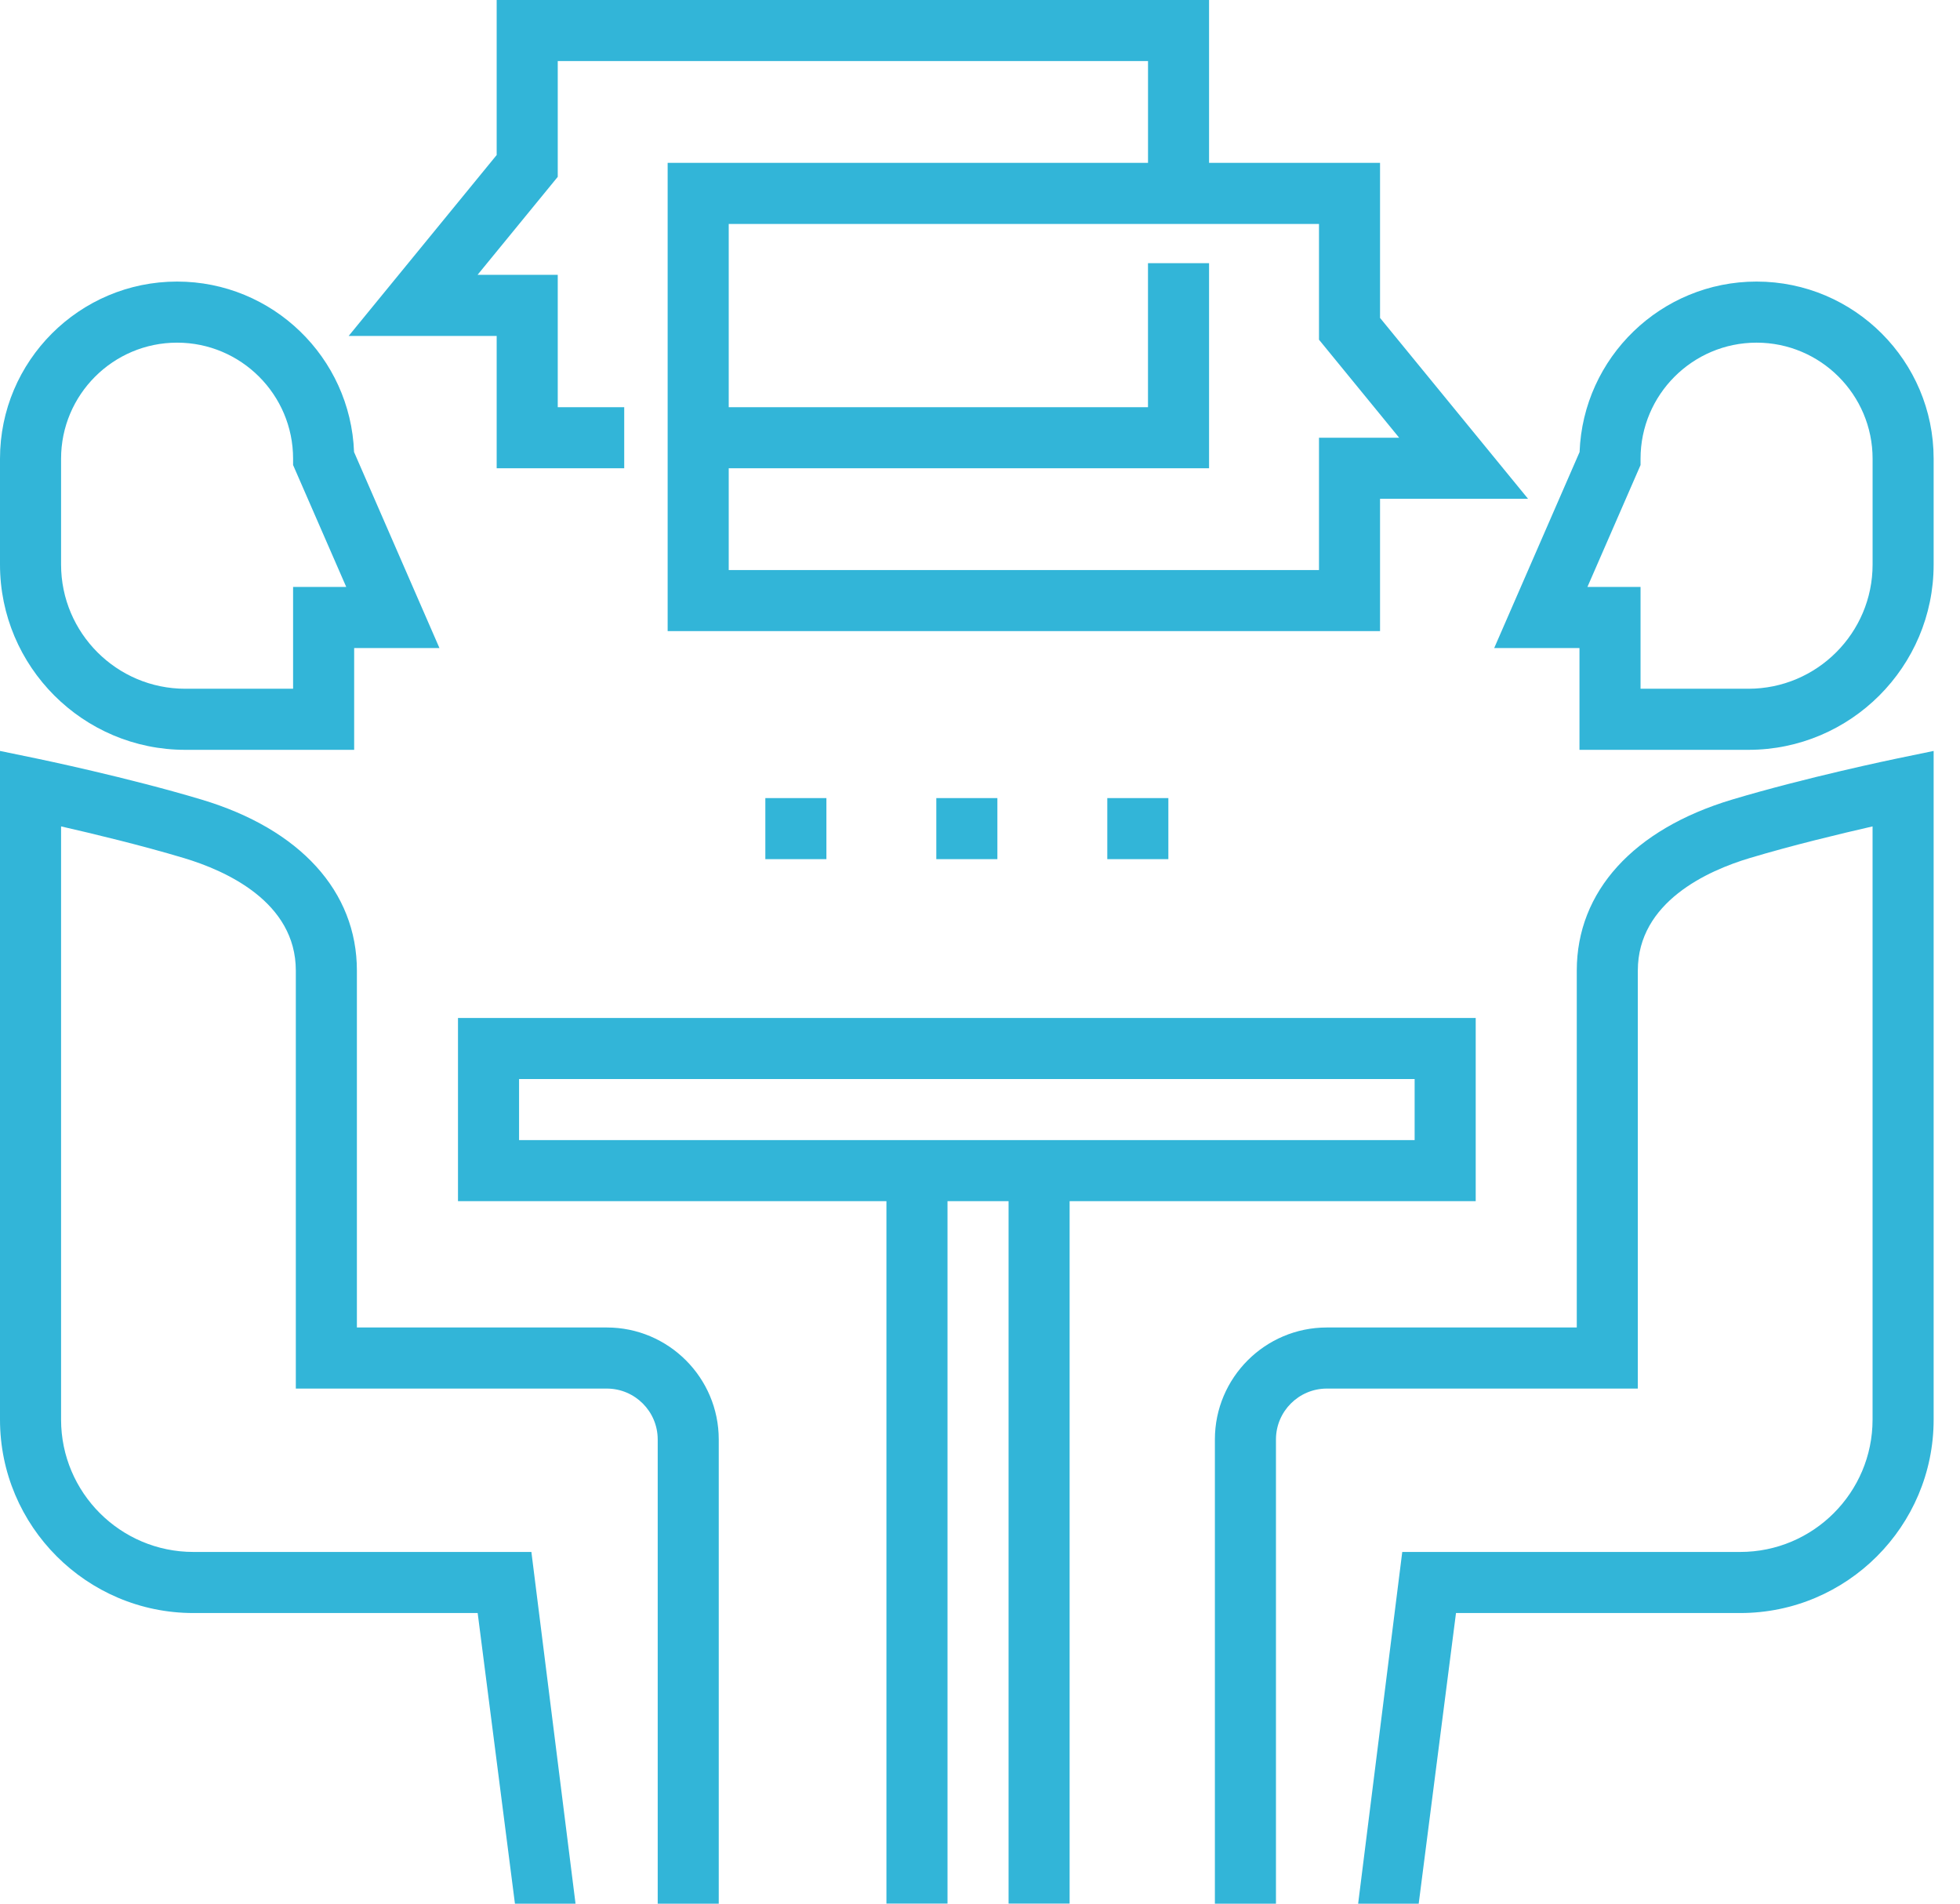
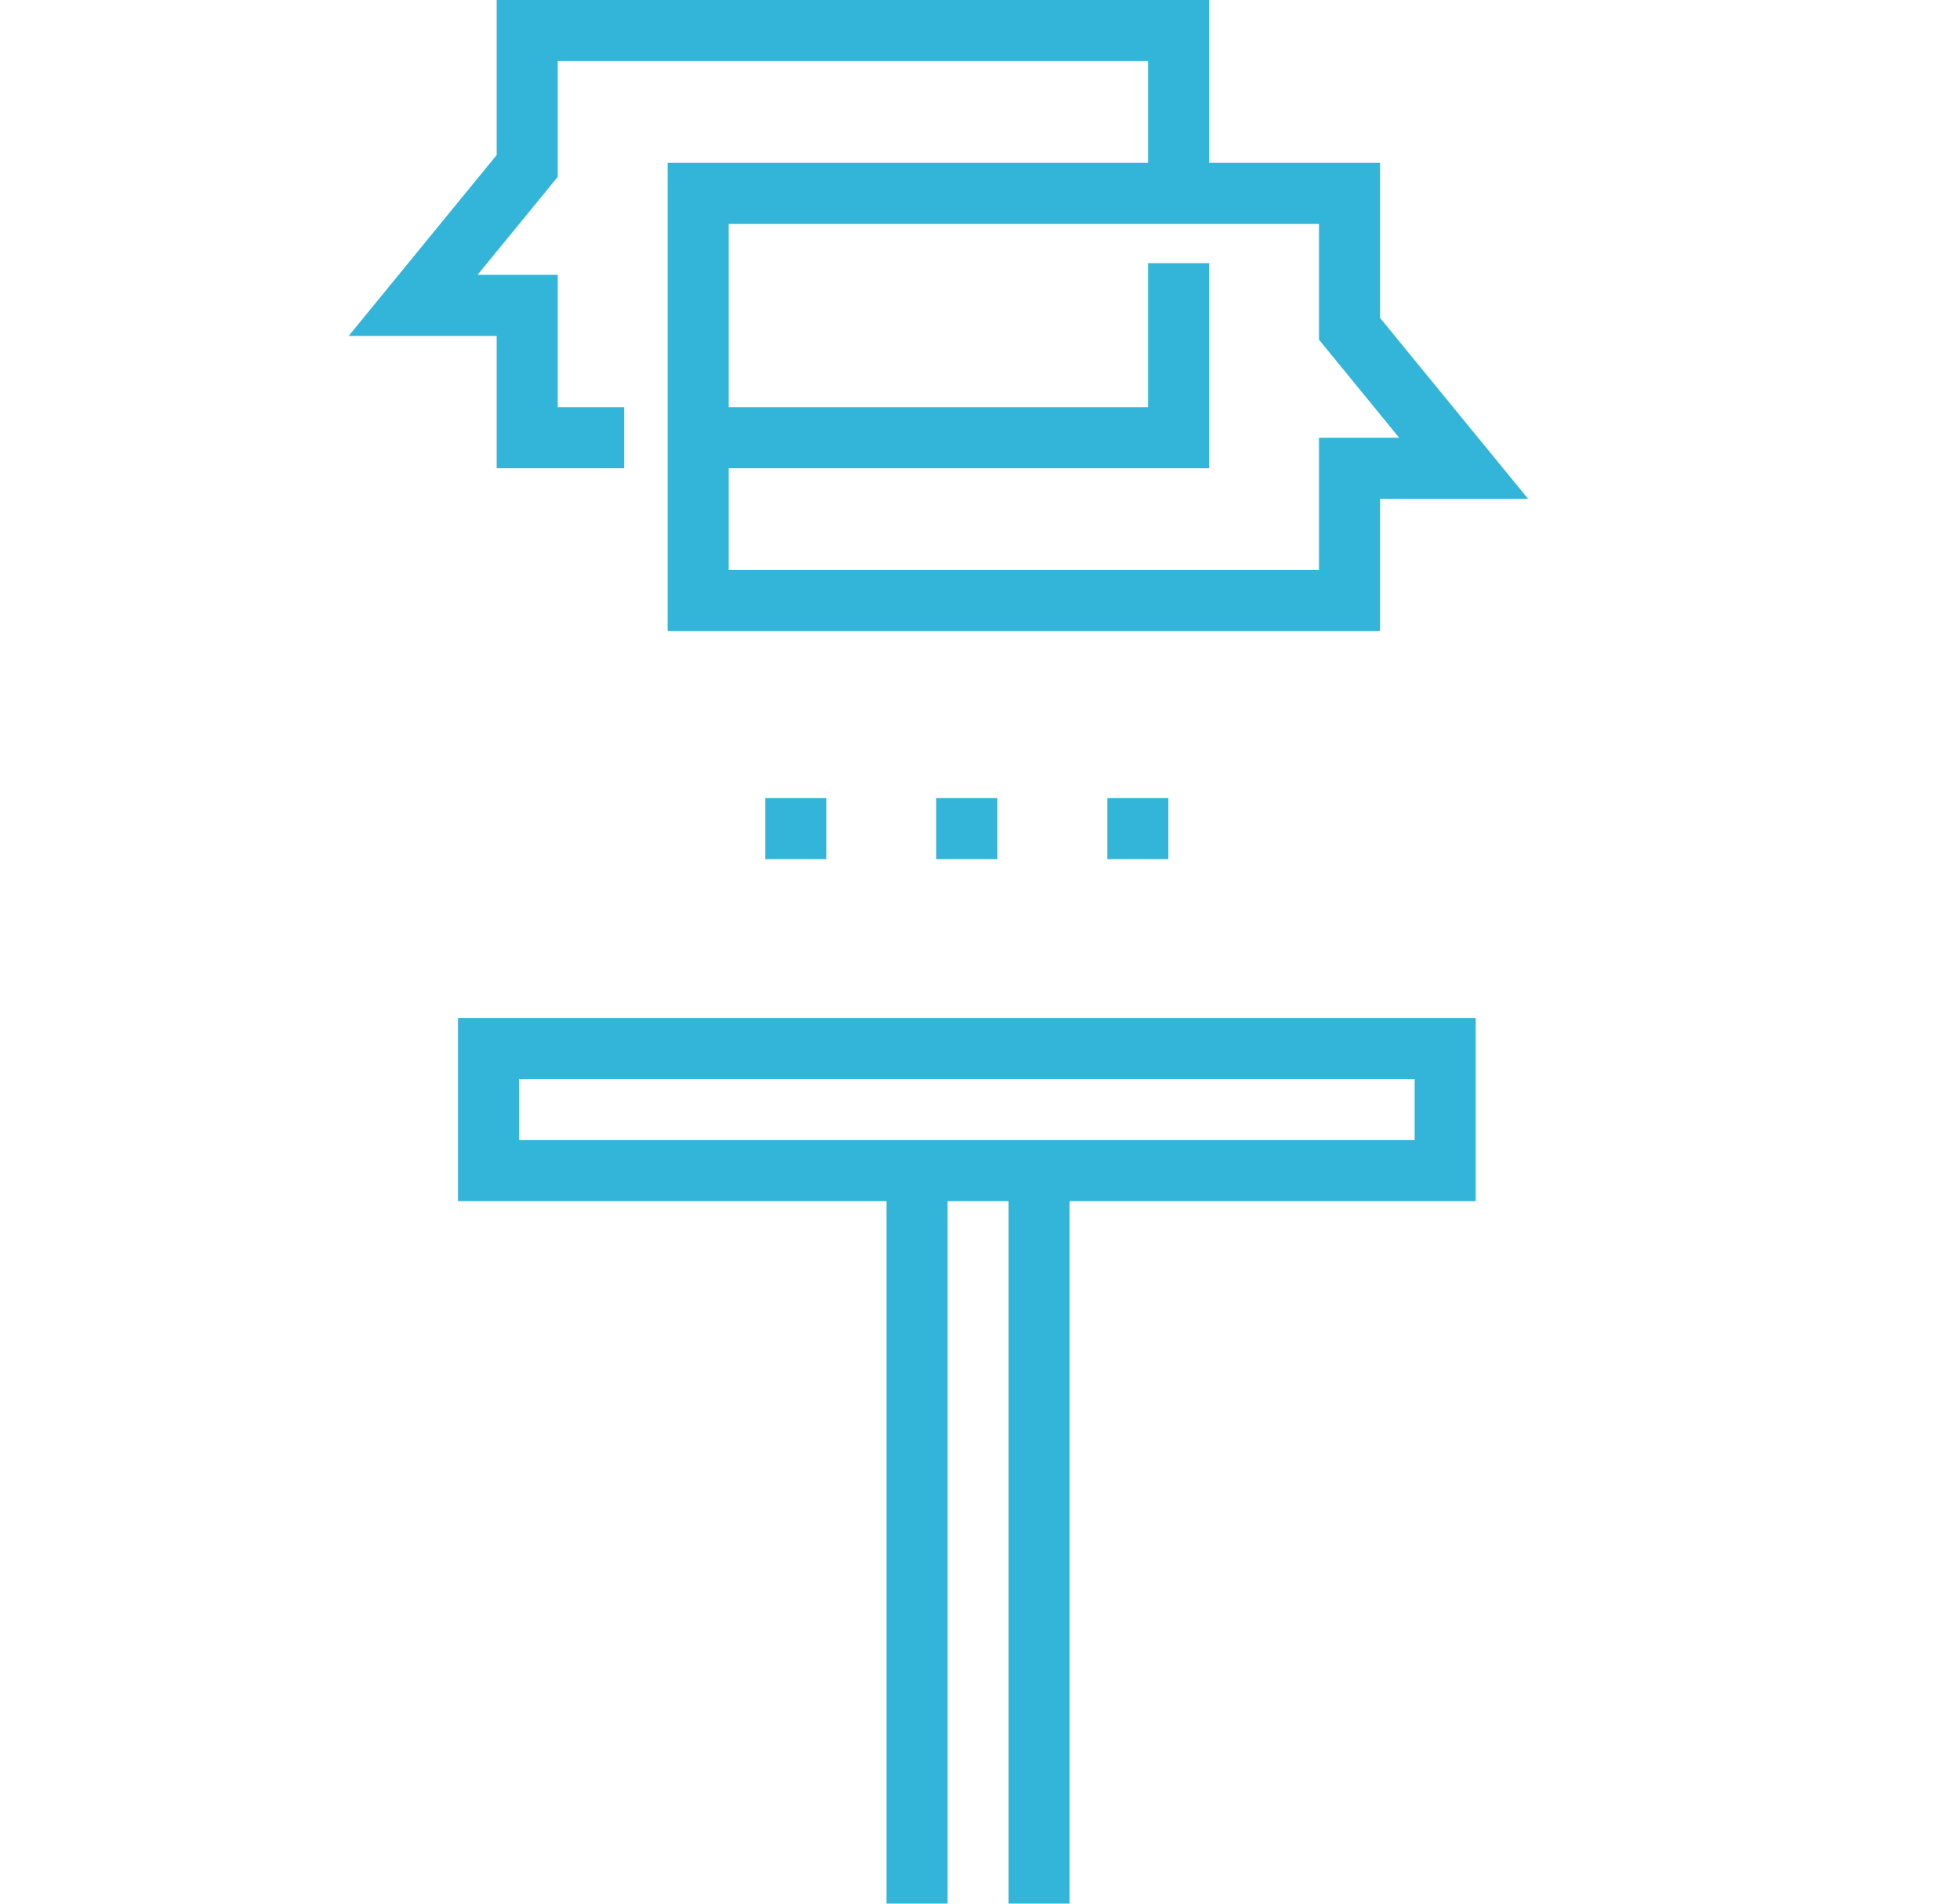
<svg xmlns="http://www.w3.org/2000/svg" width="69" height="67" viewBox="0 0 69 67" fill="none">
-   <path d="M66.78 26.697C66.65 26.724 63.575 27.363 60.977 28.142C57.502 29.183 55.509 31.377 55.509 34.16V46.722H46.71C44.537 46.722 42.769 48.49 42.769 50.663V67.001H44.919V50.663C44.919 49.675 45.722 48.872 46.71 48.872H57.658V34.16C57.658 31.742 60.125 30.641 61.595 30.201C63.088 29.753 64.787 29.345 65.922 29.086V49.965C65.922 52.533 63.833 54.622 61.265 54.622H49.365L47.812 67.001H49.944L51.257 56.772H61.265C65.019 56.772 68.072 53.718 68.072 49.965V26.43L66.78 26.697ZM61.839 9.91H61.838C58.479 9.91 55.732 12.58 55.608 15.909L52.602 22.808H55.604V26.391H61.552C65.147 26.391 68.072 23.466 68.072 19.87V16.143C68.072 12.706 65.276 9.91 61.839 9.91ZM65.923 19.87C65.923 22.28 63.962 24.241 61.552 24.241H57.754V20.658H55.884L57.754 16.368V16.144C57.754 13.892 59.586 12.06 61.838 12.06H61.839C64.091 12.06 65.923 13.892 65.923 16.144V19.87H65.923ZM21.362 46.722H12.564V34.16C12.564 31.377 10.57 29.183 7.095 28.142C4.497 27.363 1.422 26.724 1.293 26.697L0 26.43V49.965C0 53.718 3.054 56.772 6.807 56.772H16.816L18.128 67.001H20.261L18.707 54.622H6.807C4.239 54.622 2.15 52.533 2.15 49.965V29.086C3.284 29.344 4.983 29.753 6.477 30.201C7.947 30.642 10.414 31.742 10.414 34.16V48.872H21.362C22.35 48.872 23.154 49.675 23.154 50.663V67.001H25.303V50.663C25.303 48.49 23.535 46.722 21.362 46.722ZM12.464 15.909C12.34 12.58 9.594 9.91 6.235 9.91H6.233C2.796 9.91 0 12.706 0 16.143V19.87C0 23.466 2.925 26.391 6.521 26.391H12.468V22.808H15.47L12.464 15.909ZM10.318 20.658V24.241H6.521C4.111 24.241 2.15 22.28 2.15 19.87V16.143C2.15 13.892 3.982 12.06 6.233 12.06H6.235C8.486 12.06 10.318 13.892 10.318 16.143V16.367L12.189 20.658L10.318 20.658Z" fill="#32B5D8" />
  <path d="M16.123 35.828V42.276H31.206V66.998H33.356V42.276H35.506V66.998H37.655V42.276H51.951V35.828H16.123ZM49.801 40.127H18.273V37.977H49.801L49.801 40.127ZM48.583 11.189V5.732H42.564V0H17.485V5.456L12.275 11.823H17.485V16.481H21.975V14.331H19.635V9.673H16.812L19.635 6.224V2.15H40.415V5.732H23.504V22.213H48.583V17.555H53.793L48.583 11.189ZM46.434 15.406V20.064H25.654V16.481H42.564V9.262H40.414V14.331H25.654V7.882H46.434V11.956L49.256 15.406H46.434ZM26.943 28.089H29.093V30.238H26.943V28.089ZM32.962 28.089H35.112V30.238H32.962V28.089ZM38.981 28.089H41.131V30.238H38.981V28.089Z" fill="#32B5D8" />
</svg>